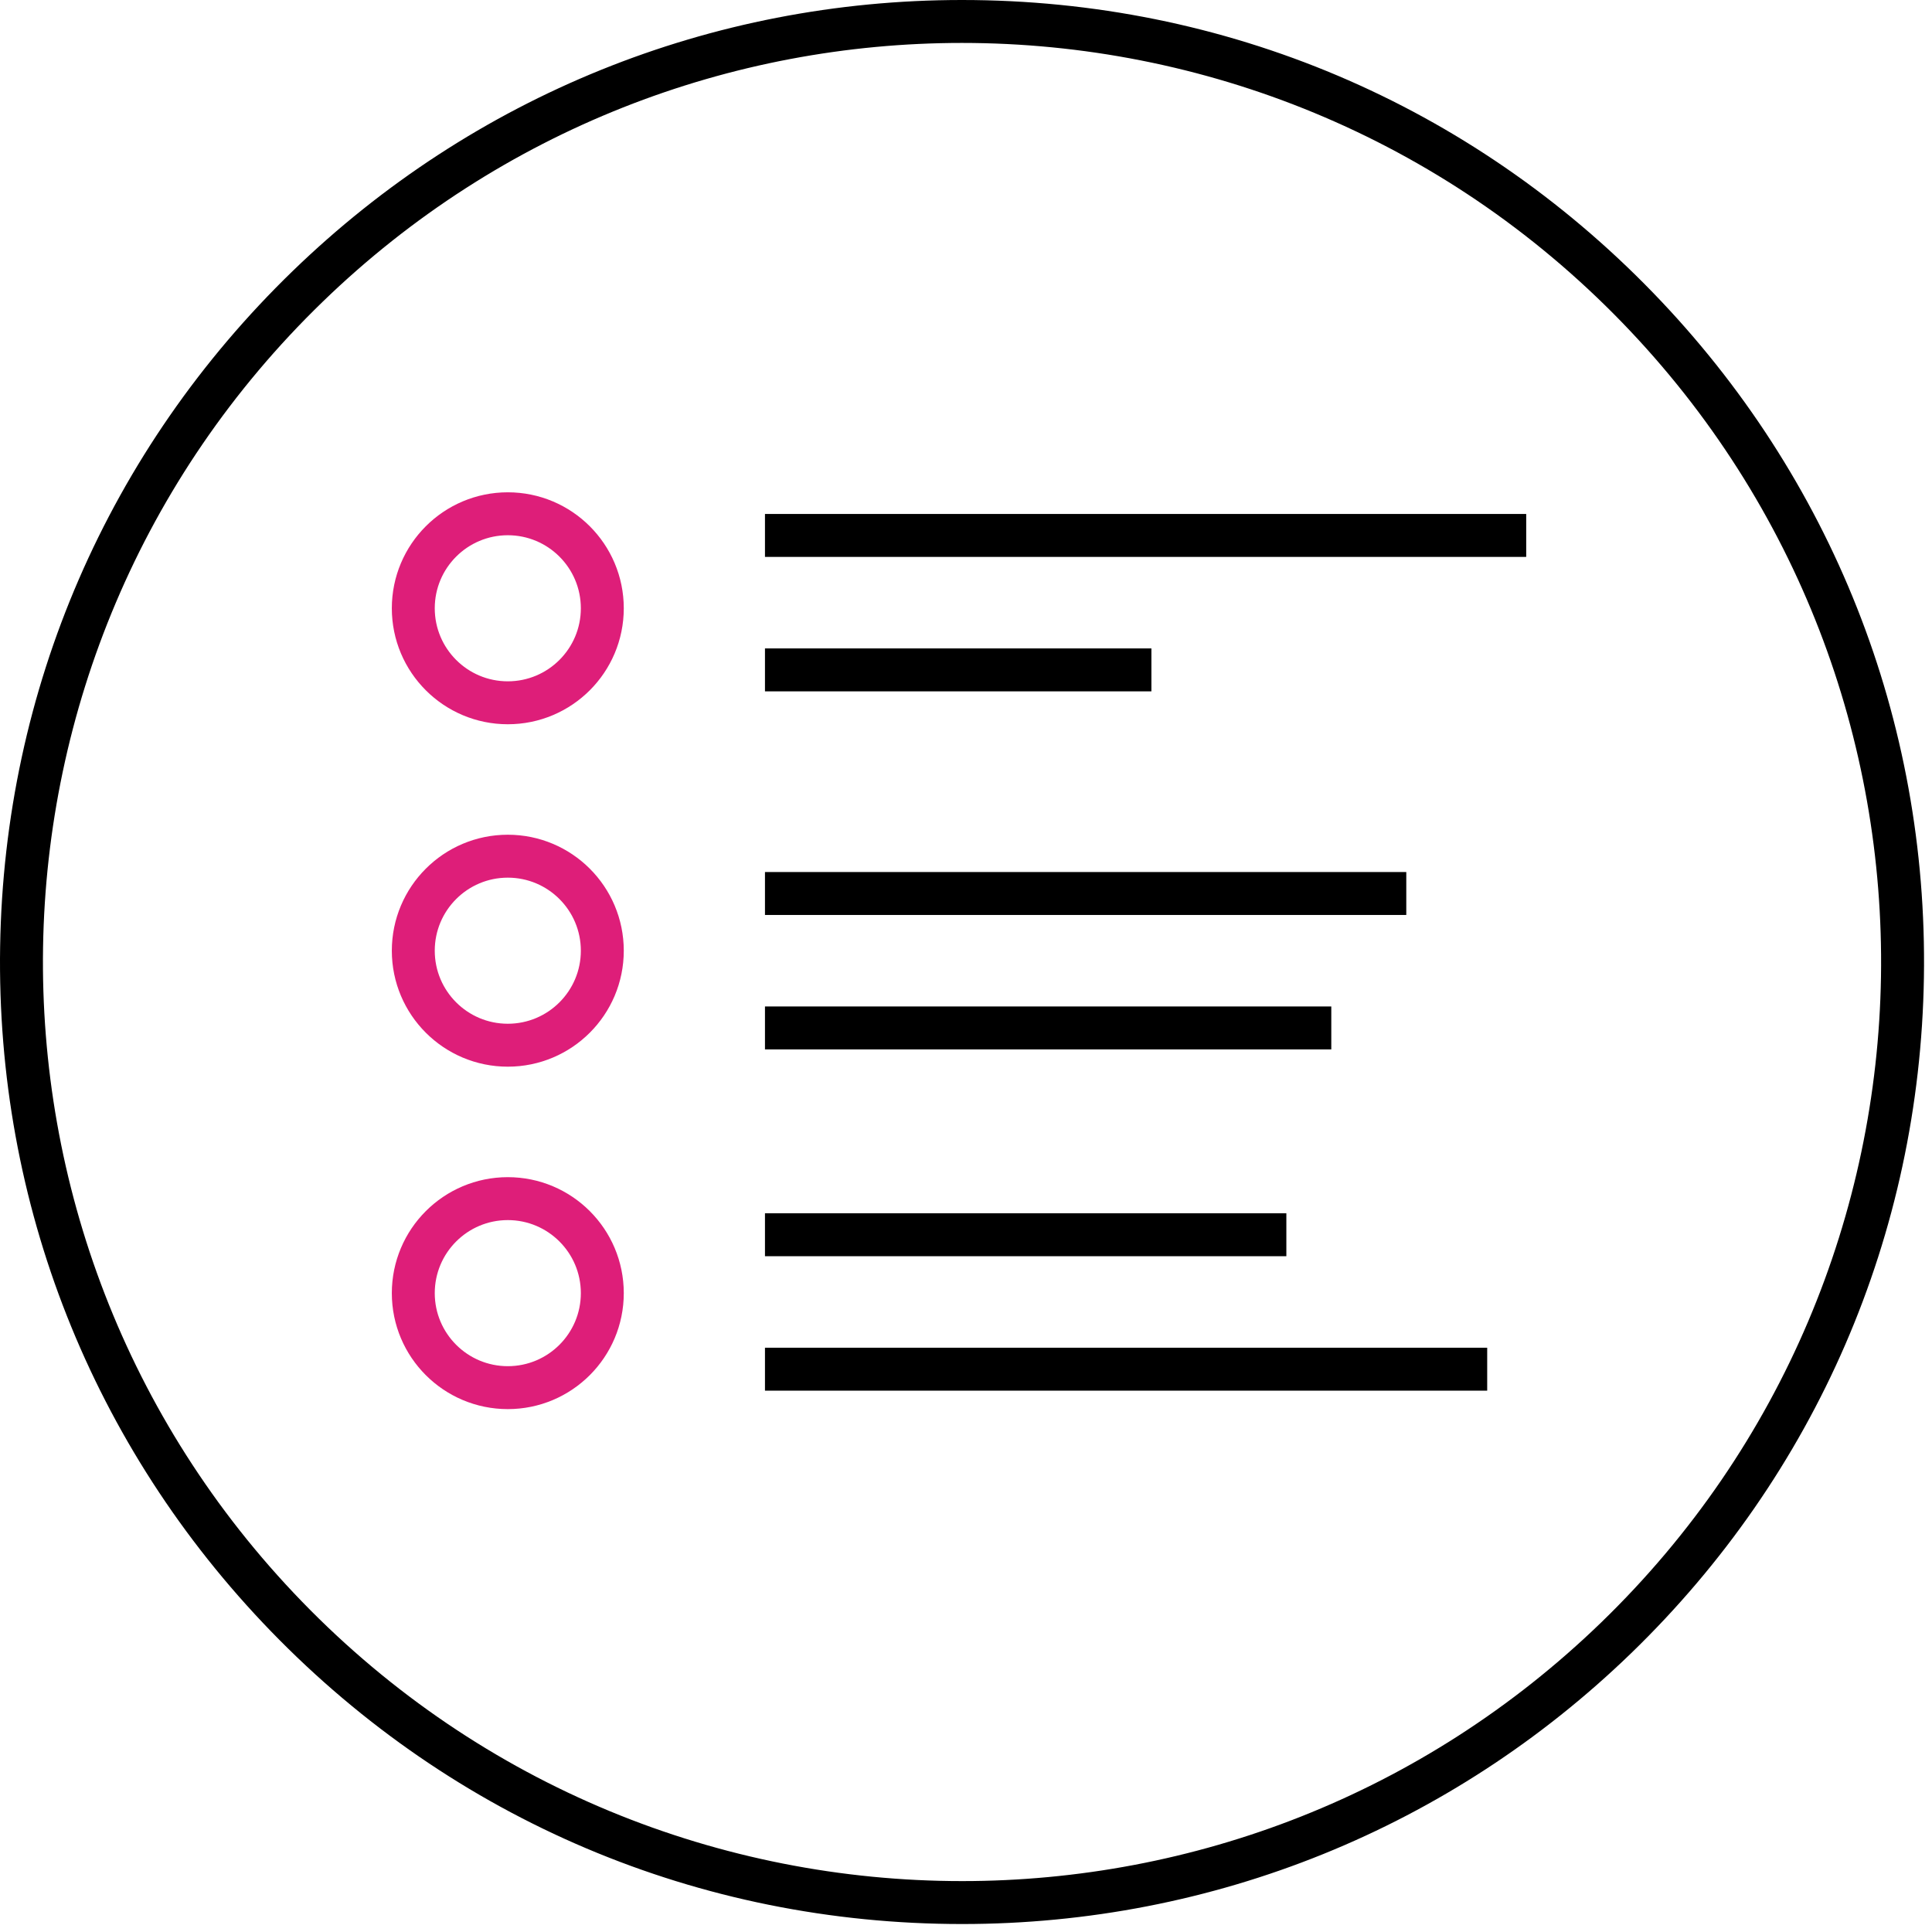
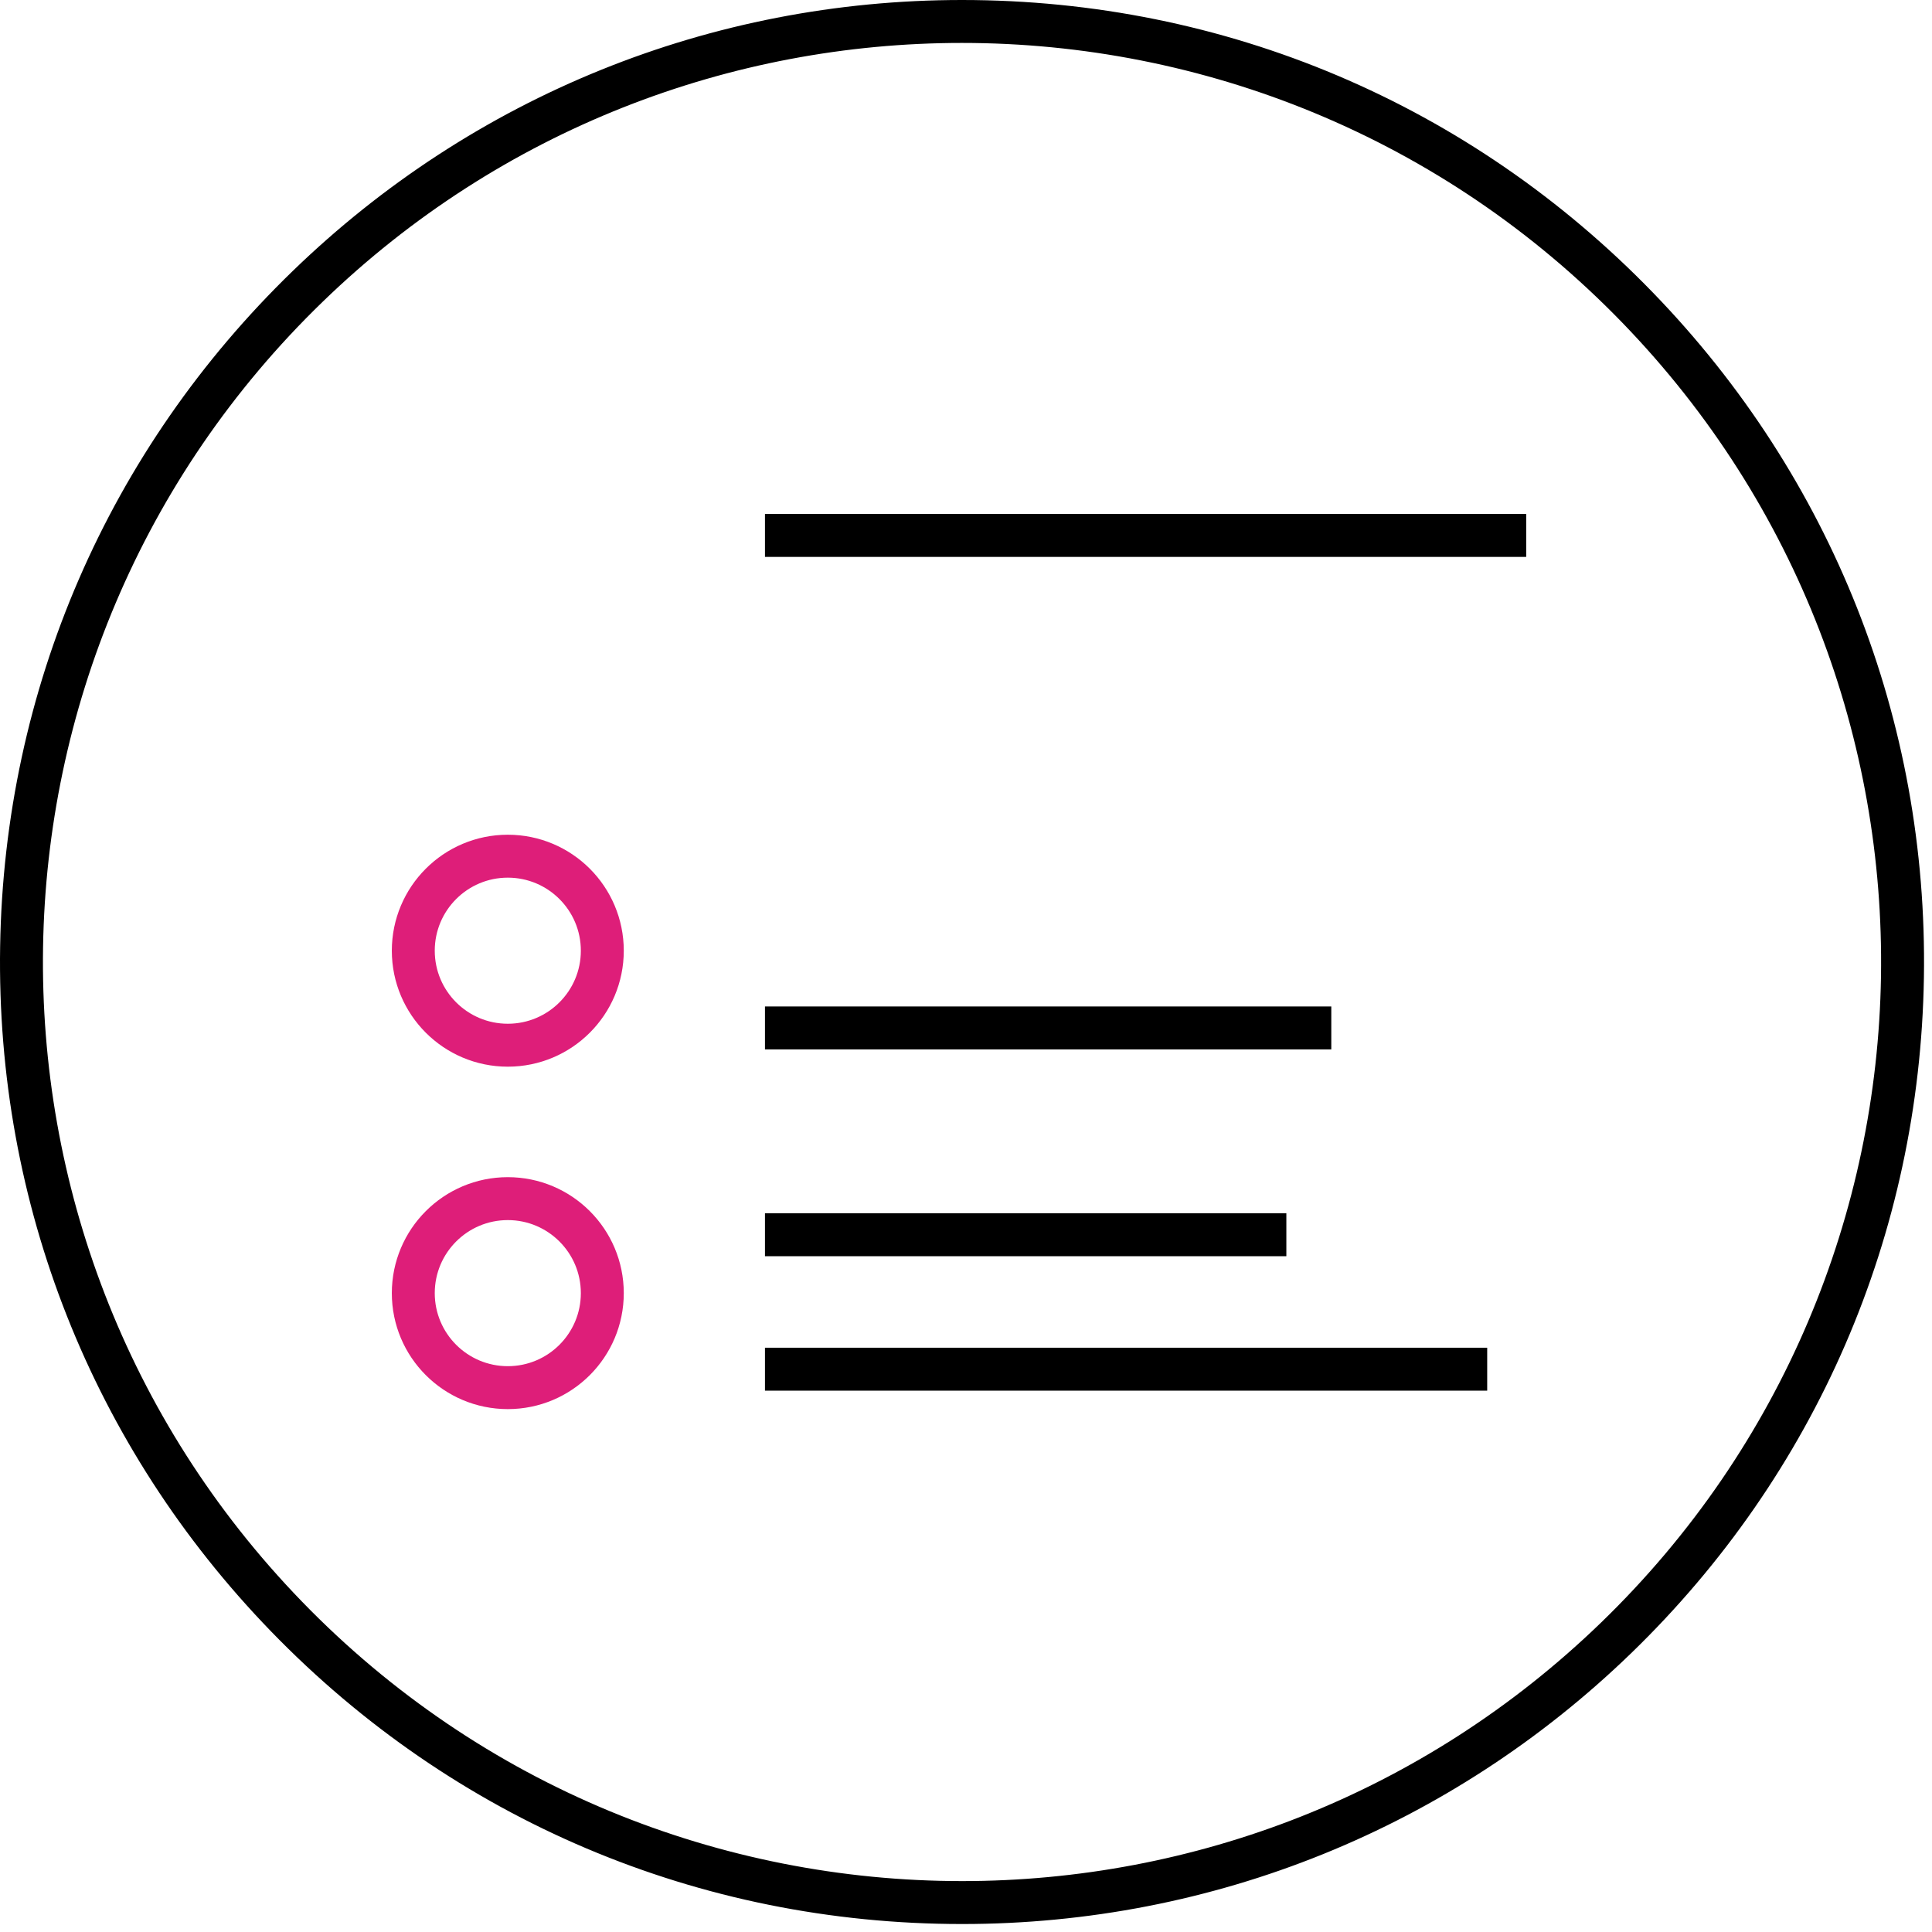
<svg xmlns="http://www.w3.org/2000/svg" width="135px" height="135px" viewBox="0 0 135 135" version="1.1">
  <title>ec_icon_marketing</title>
  <g id="Page-1" stroke="none" stroke-width="1" fill="none" fill-rule="evenodd">
    <g id="EC-landing-page" transform="translate(-496, -2189)">
      <g id="ec_icon_marketing" transform="translate(496, 2189)">
        <line x1="53.453" y1="37.414" x2="106.645" y2="37.414" id="Stroke-1" stroke="#000000" stroke-width="3" />
-         <line x1="53.453" y1="46.809" x2="80.455" y2="46.809" id="Stroke-2" stroke="#000000" stroke-width="3" />
-         <line x1="53.453" y1="62.434" x2="98.265" y2="62.434" id="Stroke-3" stroke="#000000" stroke-width="3" />
        <line x1="53.453" y1="71.828" x2="93.025" y2="71.828" id="Stroke-4" stroke="#000000" stroke-width="3" />
        <line x1="53.453" y1="86.279" x2="89.885" y2="86.279" id="Stroke-5" stroke="#000000" stroke-width="3" />
        <line x1="53.453" y1="95.673" x2="103.919" y2="95.673" id="Stroke-6" stroke="#000000" stroke-width="3" />
-         <path d="M42.087,42.504 C42.087,46.151 39.13,49.108 35.483,49.108 C31.836,49.108 28.879,46.151 28.879,42.504 C28.879,38.857 31.836,35.9 35.483,35.9 C39.13,35.9 42.087,38.857 42.087,42.504 Z" id="Stroke-7" stroke="#DE1E79" stroke-width="3" />
        <path d="M42.087,66.431 C42.087,70.078 39.13,73.035 35.483,73.035 C31.836,73.035 28.879,70.078 28.879,66.431 C28.879,62.784 31.836,59.827 35.483,59.827 C39.13,59.827 42.087,62.784 42.087,66.431 Z" id="Stroke-9" stroke="#DE1E79" stroke-width="3" />
        <path d="M42.087,90.359 C42.087,94.006 39.13,96.963 35.483,96.963 C31.836,96.963 28.879,94.006 28.879,90.359 C28.879,86.712 31.836,83.755 35.483,83.755 C39.13,83.755 42.087,86.712 42.087,90.359 Z" id="Stroke-11" stroke="#DE1E79" stroke-width="3" />
        <path d="M67.216,0 L67.216,0 C49.672,0 33.067,6.723 20.461,18.93 C7.561,31.42 0.298,48.186 0.009,66.139 C-0.281,84.092 6.439,101.083 18.929,113.983 C31.705,127.177 48.859,134.443 67.228,134.443 C84.772,134.443 101.377,127.721 113.983,115.514 C126.883,103.023 134.146,86.257 134.435,68.304 C134.724,50.351 128.004,33.36 115.514,20.46 C102.738,7.266 85.586,0 67.216,0 M67.216,3 C83.999,3 100.761,9.538 113.359,22.547 C138.032,48.028 137.377,88.686 111.896,113.359 C99.425,125.435 83.317,131.443 67.228,131.443 C50.445,131.443 33.682,124.905 21.085,111.896 C-3.588,86.415 -2.933,45.758 22.548,21.085 C35.019,9.009 51.126,3 67.216,3" id="Fill-13" fill="#000000" />
      </g>
    </g>
  </g>
</svg>